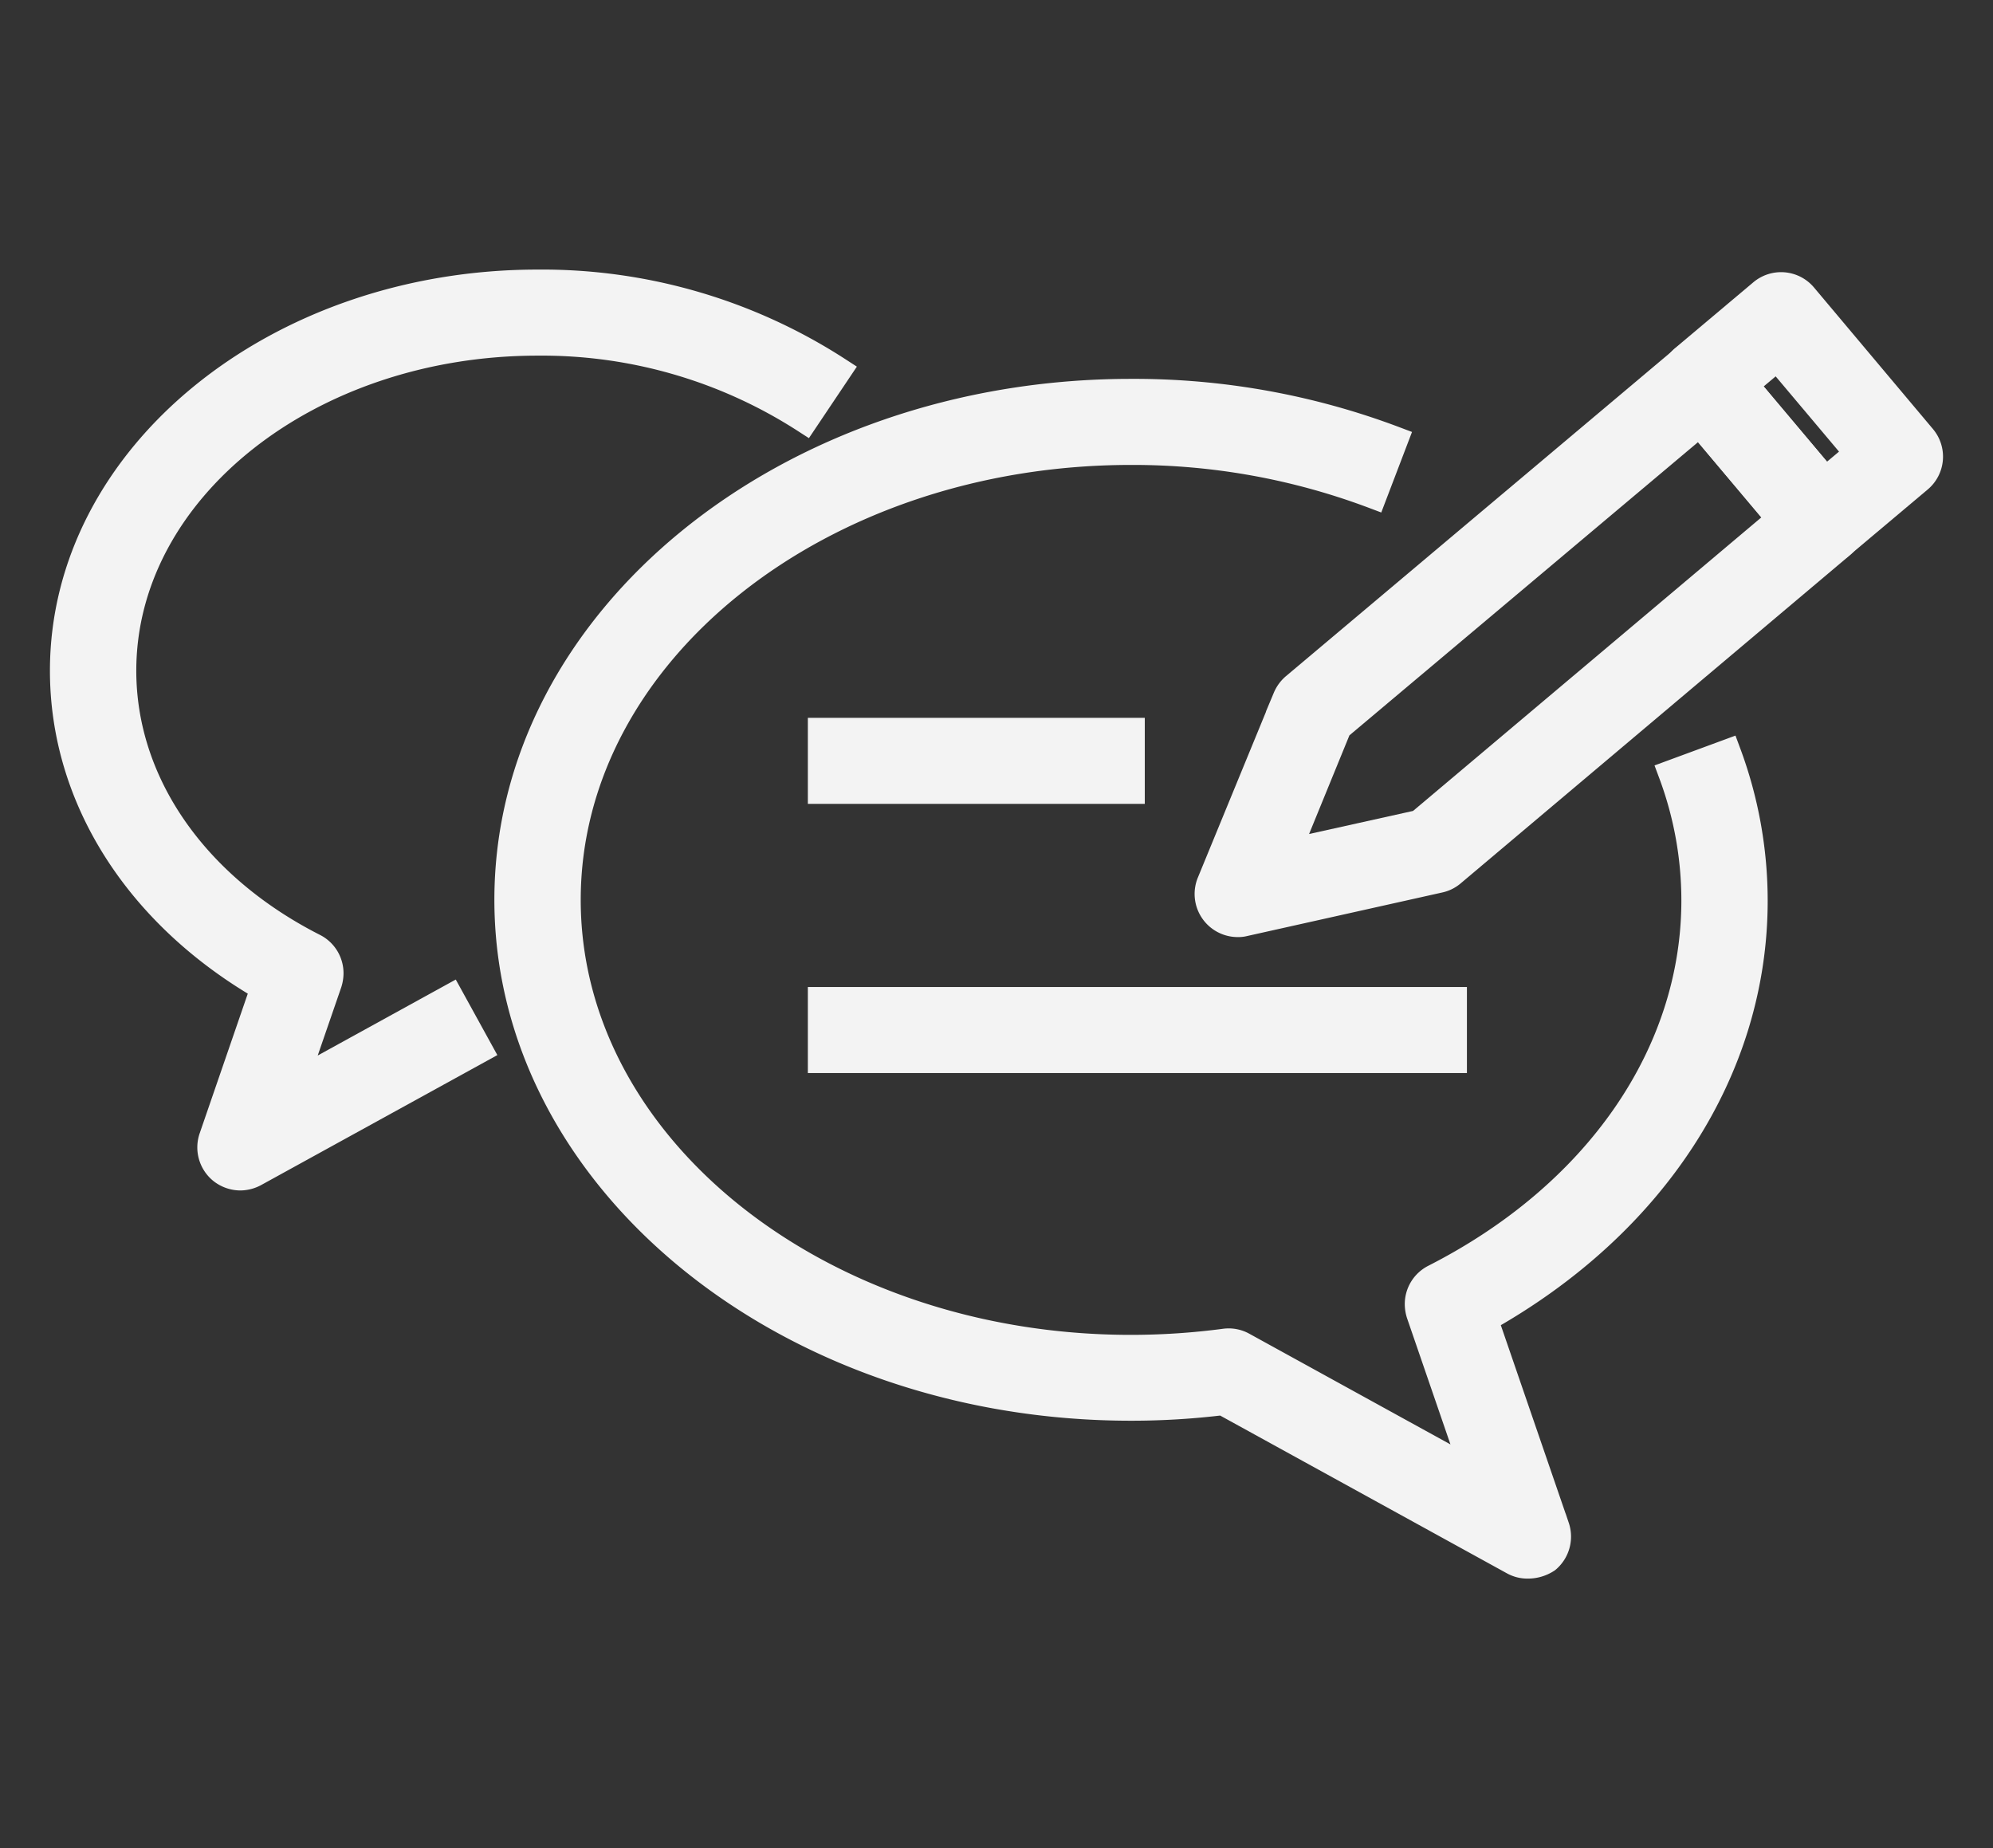
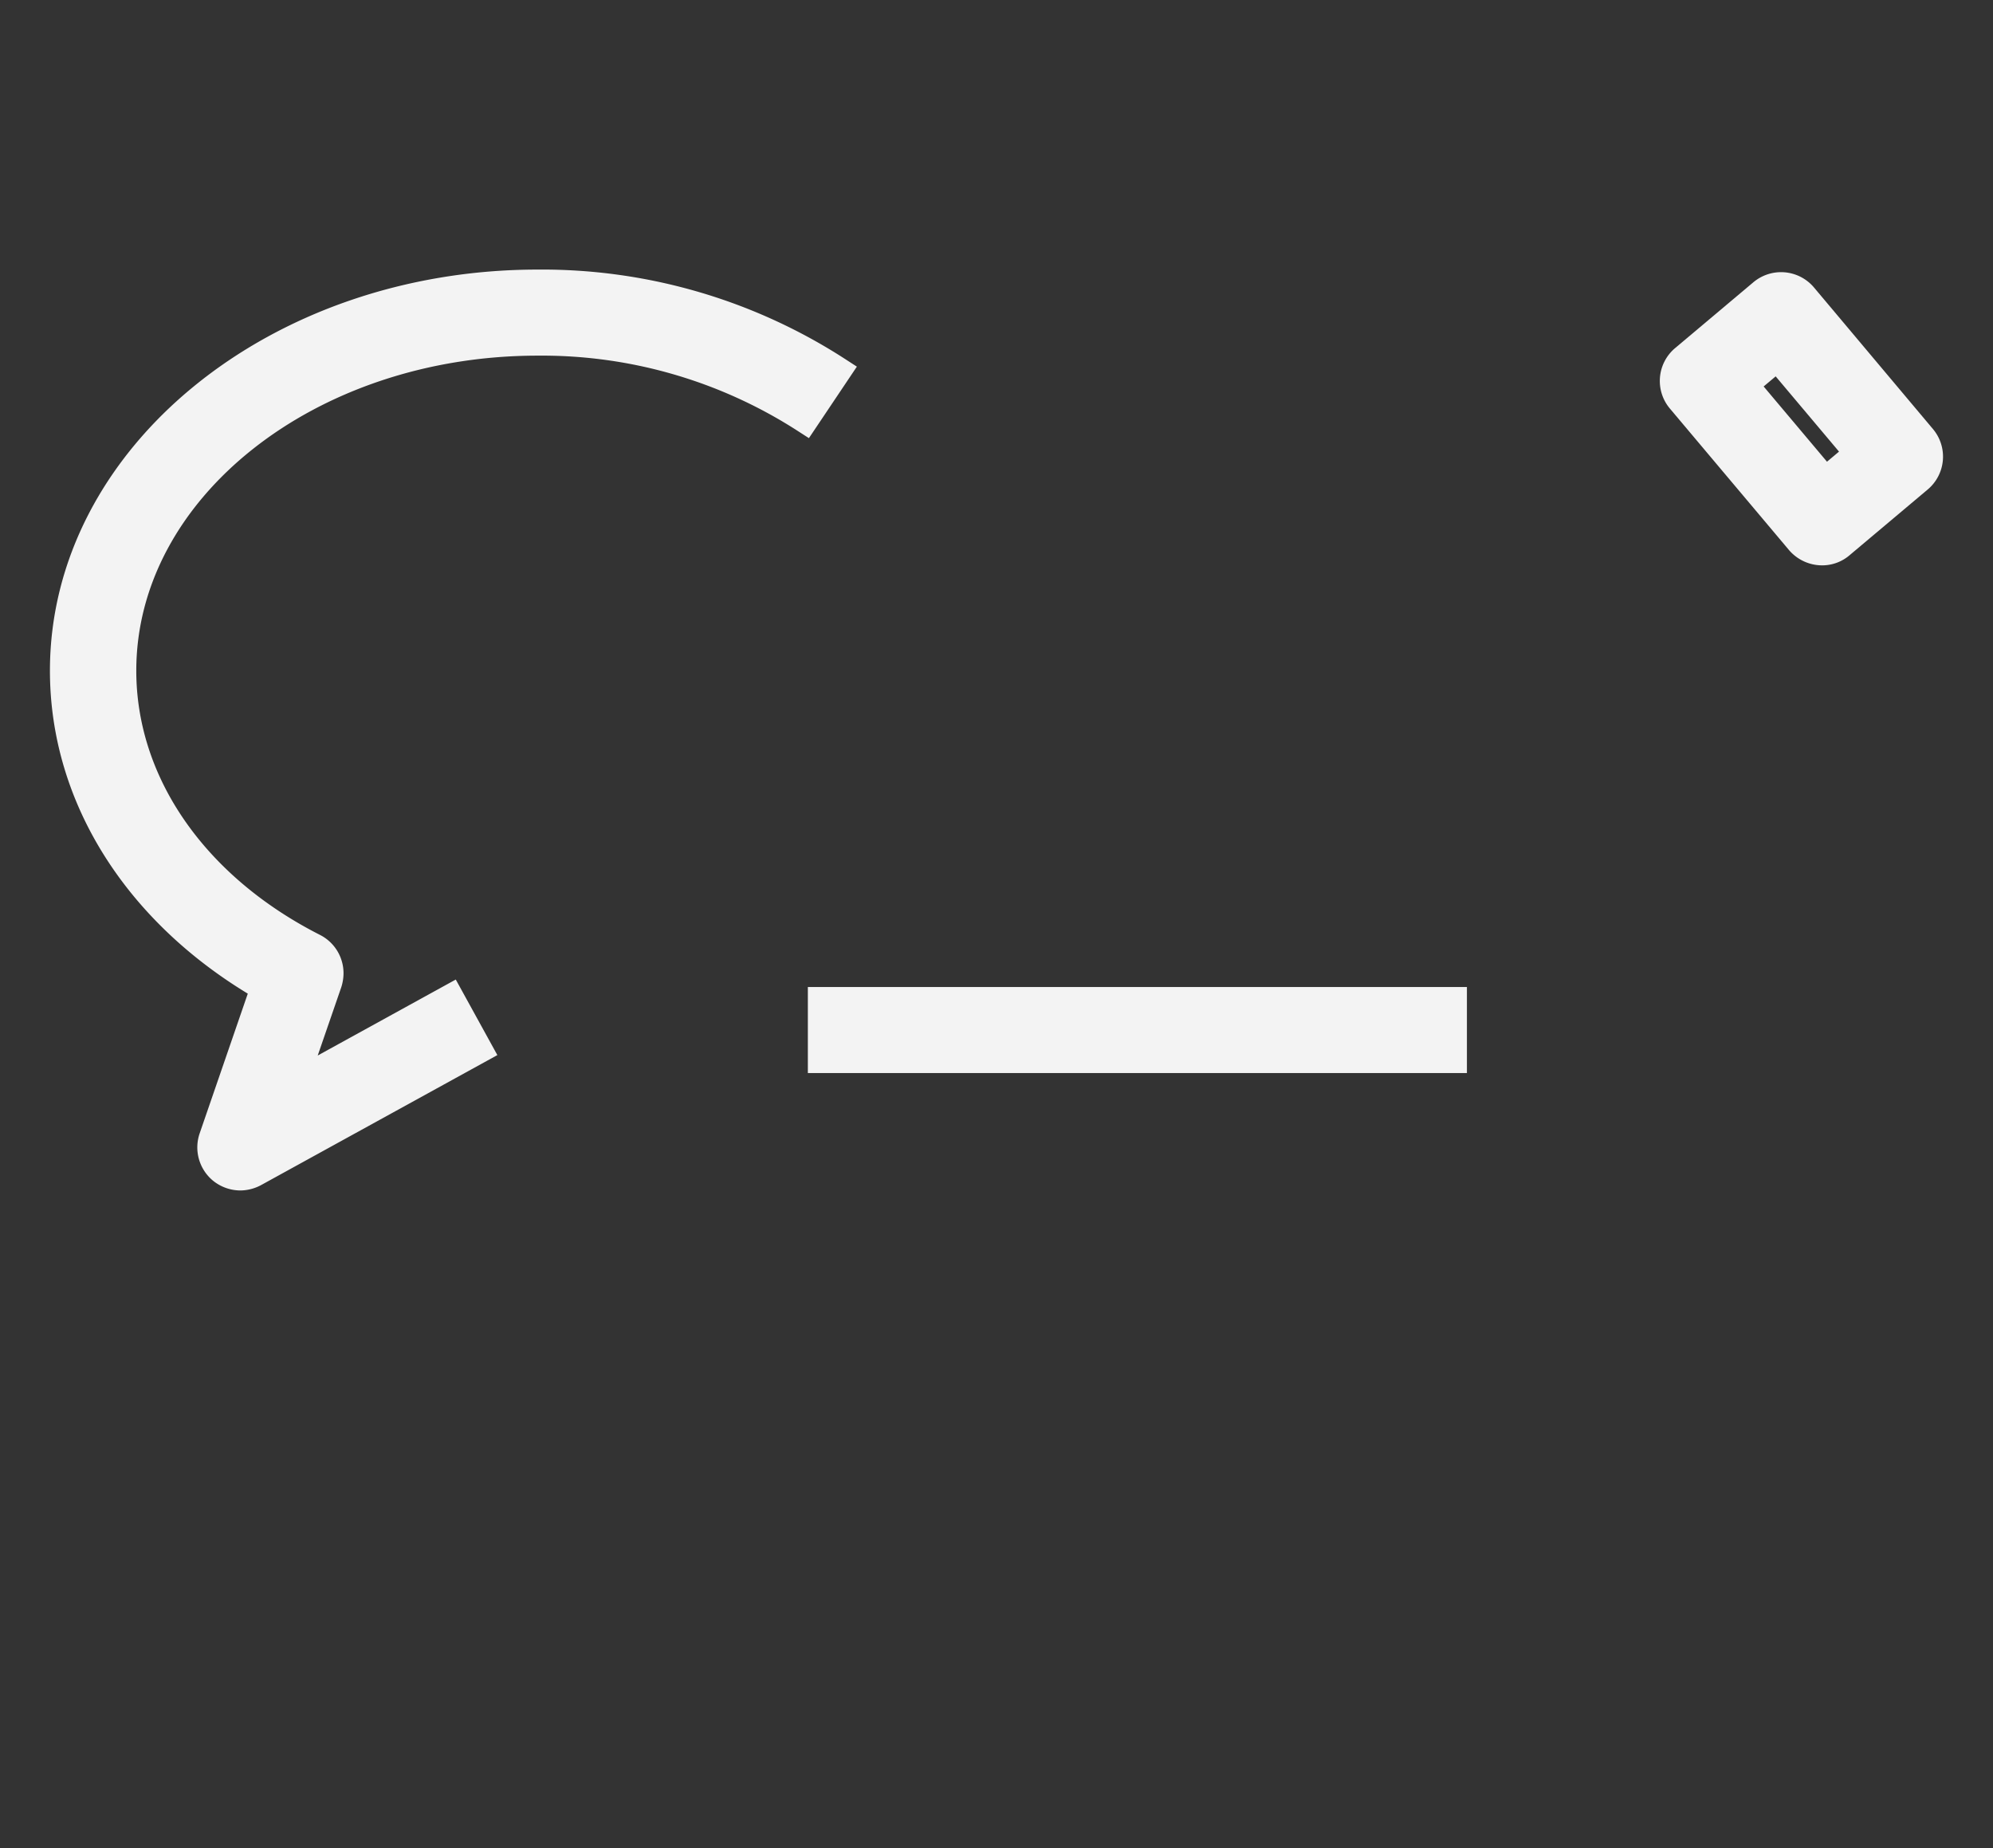
<svg xmlns="http://www.w3.org/2000/svg" width="55" height="51" viewBox="0 0 55 51">
  <rect x="0" y="0" width="55" height="51" fill="#333333" stroke="none" />
  <defs>
    <clipPath id="clip-path">
      <rect id="Rectangle_14789" data-name="Rectangle 14789" width="55" height="51" transform="translate(389 2020)" fill="#f3f3f3" />
    </clipPath>
  </defs>
  <g id="Mask_Group_366" data-name="Mask Group 366" transform="translate(-389 -2020)" clip-path="url(#clip-path)">
    <g id="Gradient_Blue_Dakota_Icons_Conversation-35" data-name="Gradient Blue Dakota Icons_Conversation-35" transform="translate(331.952 1874.715)">
      <g id="Group_31360" data-name="Group 31360" transform="translate(90.389 153.172)">
        <g id="Group_31358" data-name="Group 31358" transform="translate(0 1.821)">
-           <path id="Path_43643" data-name="Path 43643" d="M429.168,191.019a.815.815,0,0,1-.752-1.128l2.094-5.095a.841.841,0,0,1,.231-.316l10.745-9.044a.813.813,0,0,1,1.145.094l3.282,3.9a.809.809,0,0,1-.1,1.145l-10.736,9.052a.792.792,0,0,1-.35.171l-5.377,1.2A.651.651,0,0,1,429.168,191.019Zm2.77-5.419-1.419,3.471,3.659-.812,9.967-8.4-2.231-2.65Z" transform="translate(-428.352 -175.243)" fill="#f3f3f3" stroke="#f3f3f3" stroke-width="0.75" />
-         </g>
+           </g>
        <g id="Group_31359" data-name="Group 31359" transform="translate(12.841 0)">
          <path id="Path_43644" data-name="Path 43644" d="M582.667,161.282a.829.829,0,0,1-.624-.291l-3.283-3.9a.809.809,0,0,1,.1-1.145l2.154-1.812a.813.813,0,0,1,1.145.094l3.283,3.906a.809.809,0,0,1-.1,1.145l-2.154,1.812A.784.784,0,0,1,582.667,161.282Zm-2.137-4.607,2.231,2.65.906-.761-2.231-2.65Z" transform="translate(-578.57 -153.943)" fill="#f3f3f3" stroke="#f3f3f3" stroke-width="0.75" />
        </g>
      </g>
      <g id="Group_31363" data-name="Group 31363" transform="translate(58.8 153.1)">
        <g id="Group_31361" data-name="Group 31361" transform="translate(12.266 3.009)">
-           <path id="Path_43645" data-name="Path 43645" d="M230.44,220.663a.794.794,0,0,1-.393-.1l-8.018-4.411a20.657,20.657,0,0,1-2.539.154c-9.48,0-17.19-6.283-17.19-14s7.71-14,17.19-14a20.355,20.355,0,0,1,7.274,1.308l-.581,1.522a18.844,18.844,0,0,0-6.693-1.205c-8.582,0-15.557,5.548-15.557,12.378s6.984,12.378,15.557,12.378a19.772,19.772,0,0,0,2.59-.171.8.8,0,0,1,.5.094l6.4,3.522-1.513-4.4a.9.9,0,0,1-.043-.265.81.81,0,0,1,.444-.727c4.5-2.291,7.189-6.189,7.189-10.42a10.042,10.042,0,0,0-.633-3.5l1.53-.564a11.7,11.7,0,0,1,.735,4.077c0,4.659-2.77,8.924-7.445,11.54l1.975,5.744a.82.82,0,0,1-.248.889A.957.957,0,0,1,230.44,220.663Z" transform="translate(-202.3 -188.3)" fill="#f3f3f3" stroke="#f3f3f3" stroke-width="0.75" />
-         </g>
+           </g>
        <g id="Group_31362" data-name="Group 31362">
          <path id="Path_43646" data-name="Path 43646" d="M63.681,177.761a.83.83,0,0,1-.521-.188.816.816,0,0,1-.248-.889l1.428-4.146c-3.479-2.009-5.539-5.231-5.539-8.745,0-5.9,5.873-10.694,13.087-10.694a15.013,15.013,0,0,1,8.283,2.411l-.906,1.351a13.4,13.4,0,0,0-7.377-2.137c-6.317,0-11.454,4.069-11.454,9.069,0,3.094,1.975,5.949,5.274,7.625a.81.81,0,0,1,.445.727.905.905,0,0,1-.043.265l-.966,2.8,4.334-2.385.786,1.428-6.18,3.4A.851.851,0,0,1,63.681,177.761Z" transform="translate(-58.8 -153.1)" fill="#f3f3f3" stroke="#f3f3f3" stroke-width="0.75" />
        </g>
      </g>
      <g id="Group_31364" data-name="Group 31364" transform="translate(79.717 165.469)">
-         <rect id="Rectangle_14790" data-name="Rectangle 14790" width="8.548" height="1.624" fill="#f3f3f3" stroke="#f3f3f3" stroke-width="0.75" />
-       </g>
+         </g>
      <g id="Group_31365" data-name="Group 31365" transform="translate(79.717 172.897)">
        <rect id="Rectangle_14791" data-name="Rectangle 14791" width="17.438" height="1.624" fill="#f3f3f3" stroke="#f3f3f3" stroke-width="0.75" />
      </g>
    </g>
  </g>
</svg>